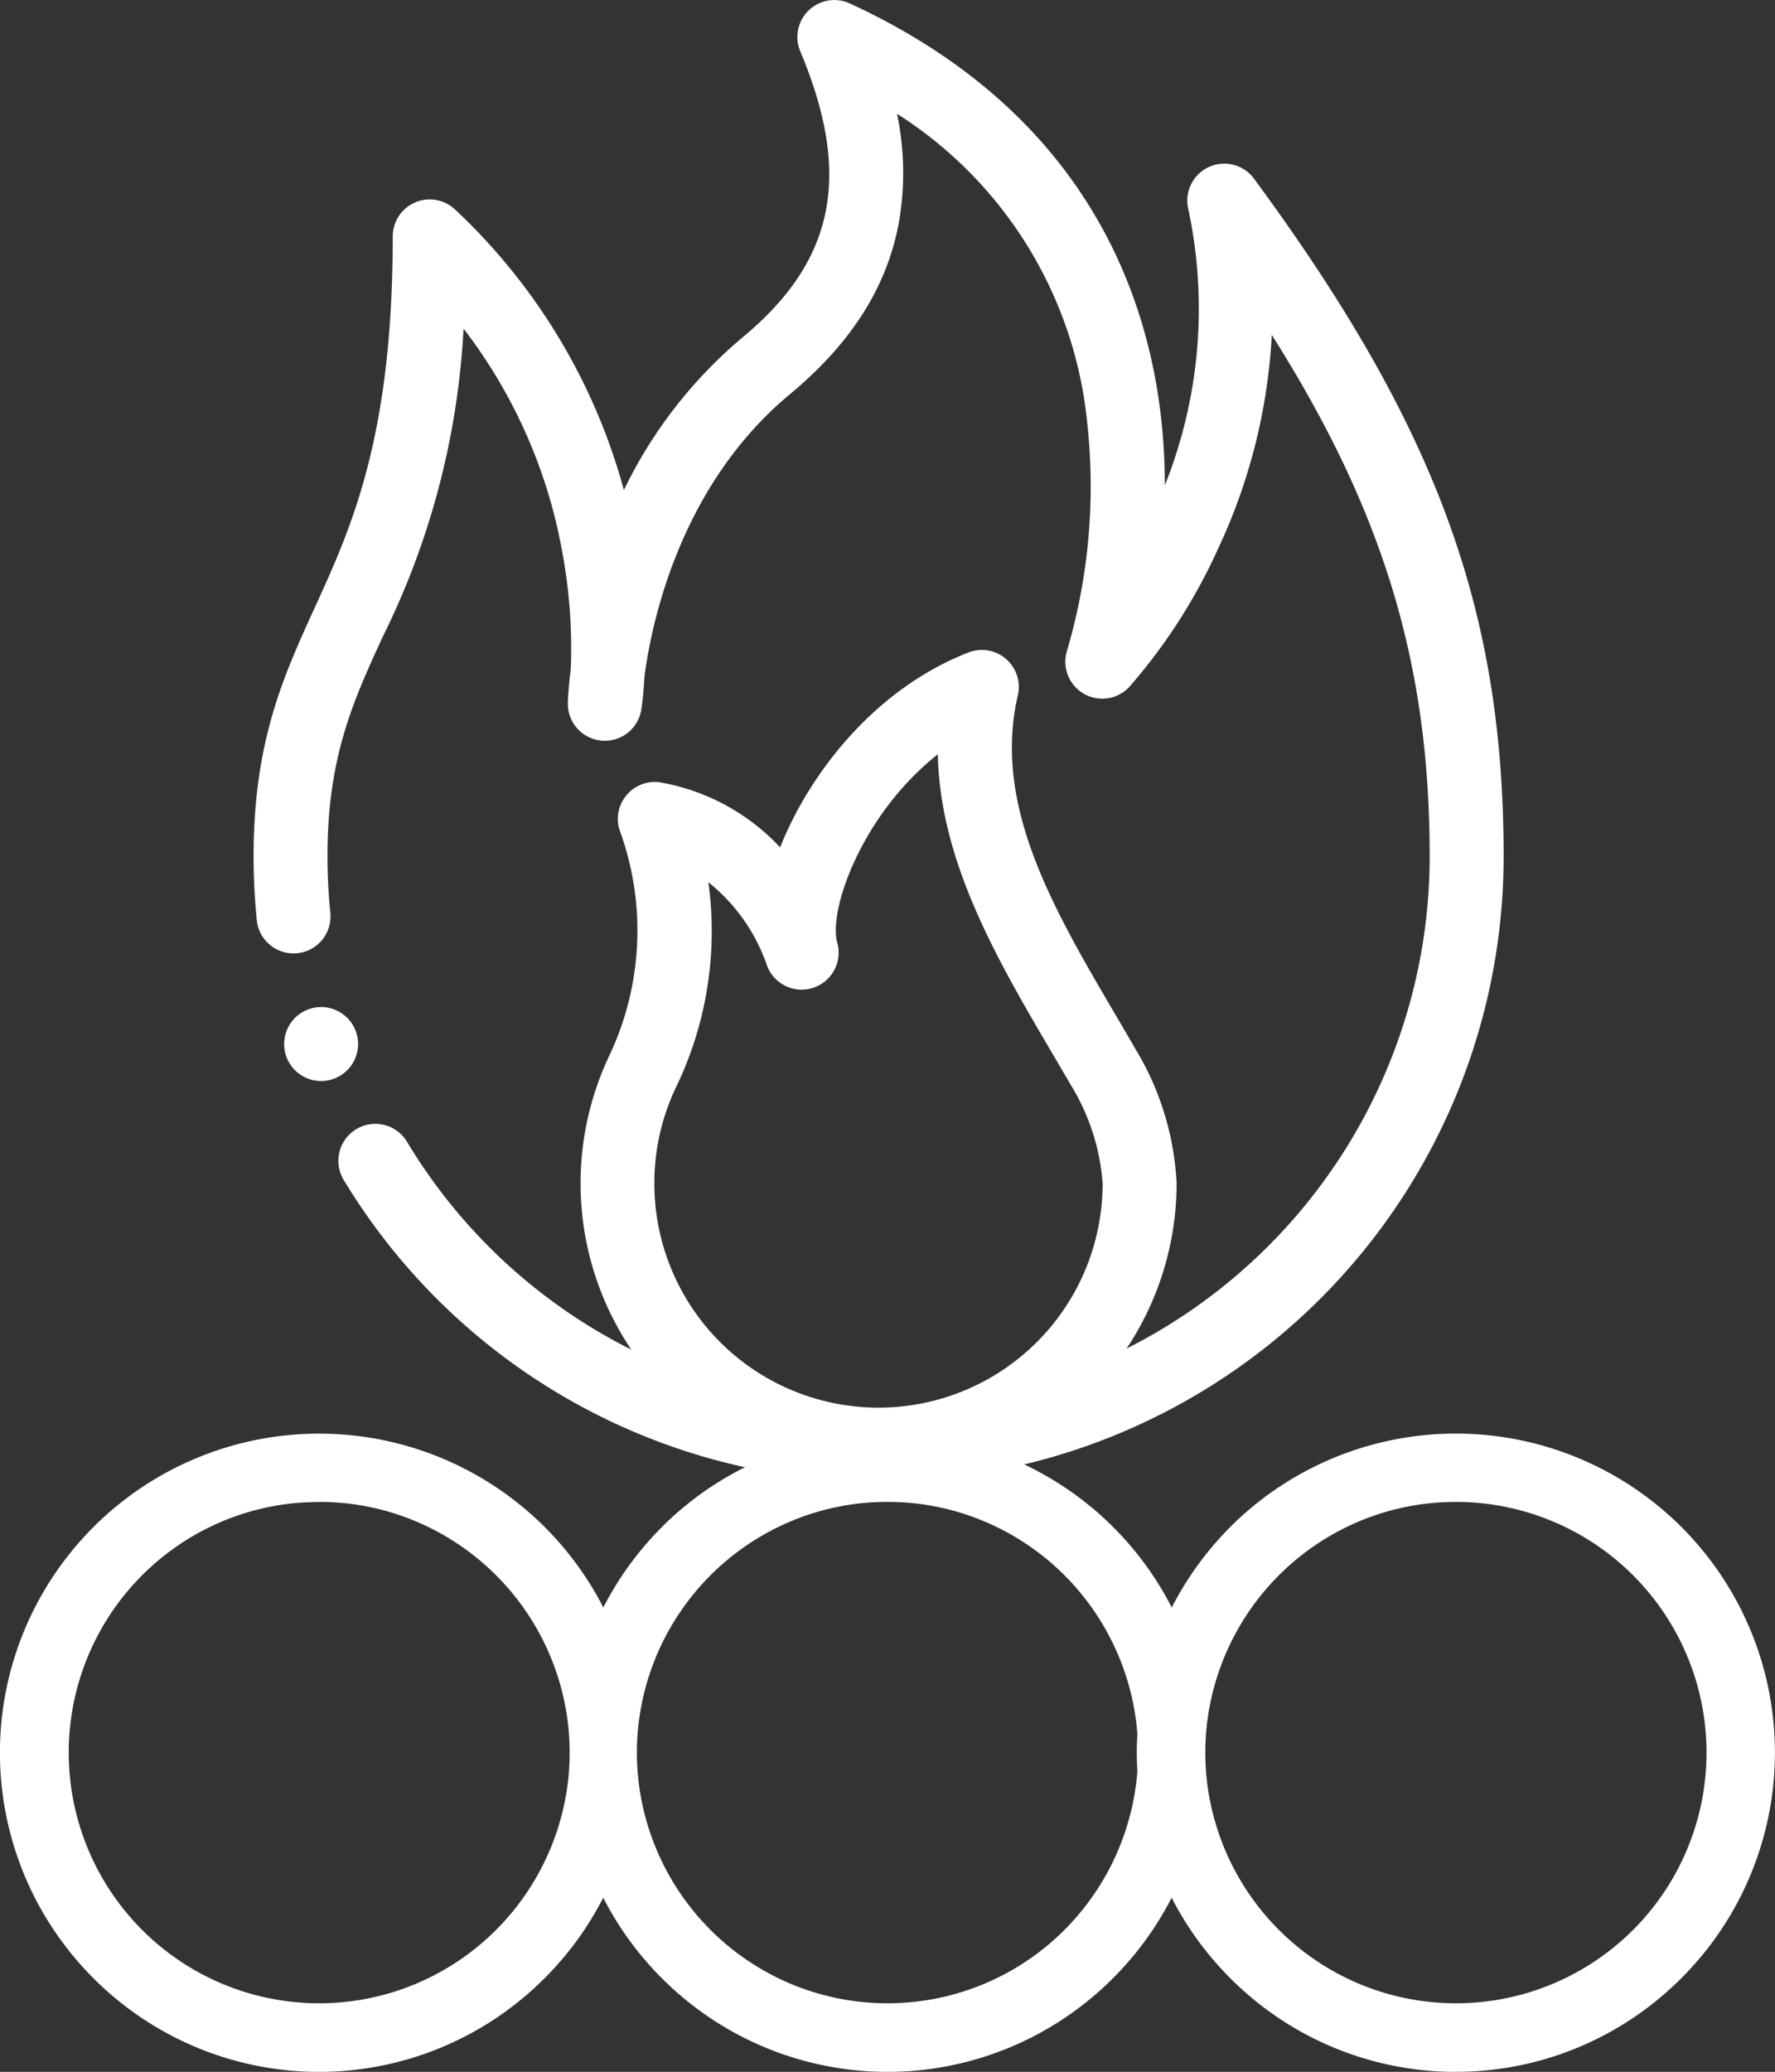
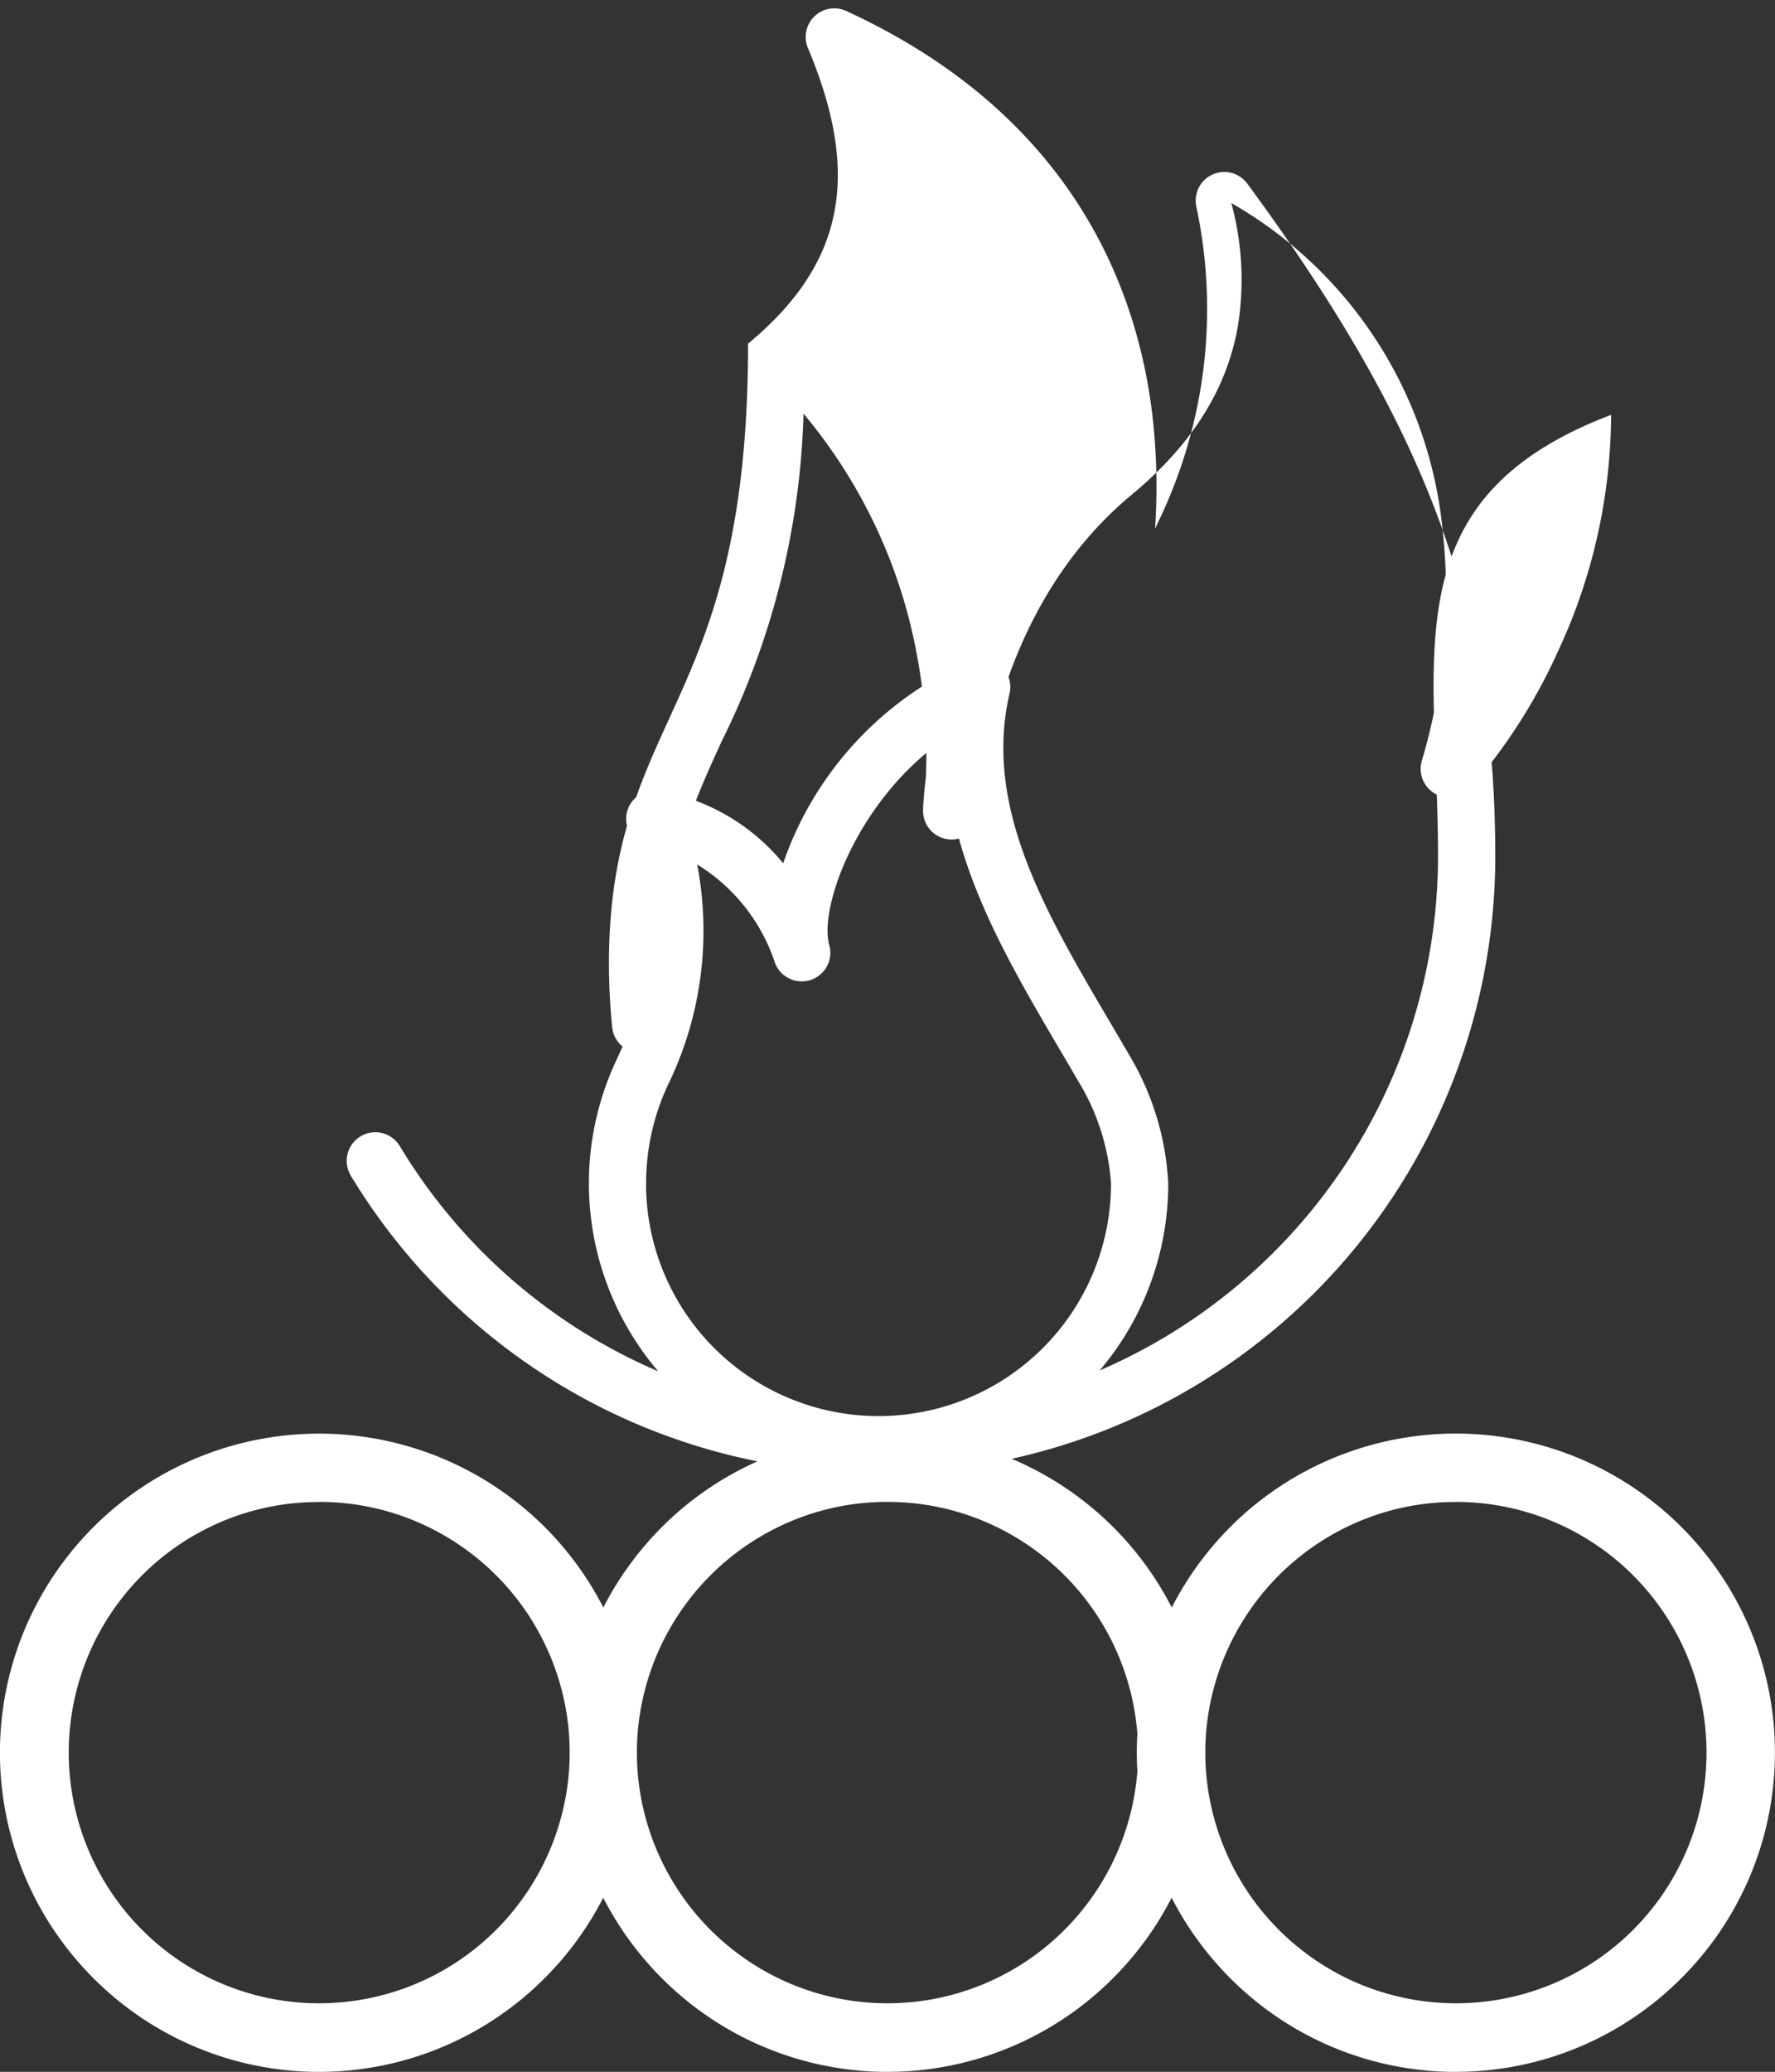
<svg xmlns="http://www.w3.org/2000/svg" id="Raggruppa_130" data-name="Raggruppa 130" width="102.517" height="119.61" viewBox="0 0 102.517 119.61">
  <rect x="0" y="0" width="102.517" height="119.61" fill="#333333" stroke="none" />
  <defs>
    <clipPath id="clip-path">
      <rect id="Rettangolo_137" data-name="Rettangolo 137" width="102.517" height="119.61" fill="none" />
    </clipPath>
  </defs>
  <g id="Raggruppa_130-2" data-name="Raggruppa 130" clip-path="url(#clip-path)">
    <path id="Tracciato_233" data-name="Tracciato 233" d="M137.034,409.6c-.024.36-.034.724-.034,1.089s.01.729.034,1.089c.024-.36.039-.722.039-1.089s-.014-.729-.039-1.089m36.309-.017c-.027.365-.041.734-.041,1.106s.014.741.041,1.106c.022-.367.034-.734.034-1.106s-.012-.739-.034-1.106" transform="translate(-103.93 -310.715)" fill="#fff" />
    <path id="Tracciato_234" data-name="Tracciato 234" d="M151.431,409.582c-.027.365-.041.734-.041,1.106s.015.741.041,1.106c.021-.367.034-.734.034-1.106s-.012-.739-.034-1.106" transform="translate(-114.847 -310.715)" fill="#fff" />
    <path id="Tracciato_235" data-name="Tracciato 235" d="M273.035,414.652c-.024.36-.034.724-.034,1.089s.01.729.034,1.089c.024-.36.039-.722.039-1.089s-.014-.729-.039-1.089" transform="translate(-207.102 -314.561)" fill="#fff" />
    <path id="Tracciato_236" data-name="Tracciato 236" d="M272.516,416.795h-.482c-.023-.347-.035-.709-.035-1.1s.011-.758.035-1.1h.482c.026.394.039.756.039,1.1s-.013.71-.039,1.1" transform="translate(-206.343 -314.51)" fill="#fff" />
    <path id="Tracciato_237" data-name="Tracciato 237" d="M100.042,352.014a18.19,18.19,0,0,0-30.391,0,17.989,17.989,0,0,0-1.219,2.156,17.99,17.99,0,0,0-1.219-2.156,18.19,18.19,0,0,0-30.391,0A17.99,17.99,0,0,0,35.6,354.17a17.99,17.99,0,0,0-1.219-2.156,18.19,18.19,0,0,0-30.391,0,18.155,18.155,0,0,0,0,19.972,18.354,18.354,0,0,0,2.974,3.474,18.2,18.2,0,0,0,27.417-3.474,17.99,17.99,0,0,0,1.219-2.156,17.99,17.99,0,0,0,1.219,2.156A18.355,18.355,0,0,0,39.8,375.46a18.2,18.2,0,0,0,28.636-5.629,17.989,17.989,0,0,0,1.219,2.156,18.354,18.354,0,0,0,2.974,3.474,18.18,18.18,0,0,0,27.417-23.446M33.863,363.089a14.688,14.688,0,1,1,0-2.177c.024.36.039.722.039,1.089s-.014.729-.039,1.089m28.952,8.9a14.8,14.8,0,0,1-4.857,3.474,14.717,14.717,0,0,1-11.883,0,14.759,14.759,0,0,1-8.731-12.354c-.027-.365-.041-.734-.041-1.106s.014-.741.041-1.106a14.716,14.716,0,0,1,29.348.017c.024.36.039.722.039,1.089s-.014.729-.039,1.089a14.7,14.7,0,0,1-3.877,8.9m32.829,0a14.8,14.8,0,0,1-4.857,3.474,14.717,14.717,0,0,1-11.883,0,14.759,14.759,0,0,1-8.731-12.354c-.027-.365-.041-.734-.041-1.106s.014-.741.041-1.106a14.714,14.714,0,1,1,25.471,11.092" transform="translate(-0.759 -260.82)" fill="#fff" />
    <path id="Tracciato_238" data-name="Tracciato 238" d="M84.087,379.672A18.368,18.368,0,0,1,71.7,374.88a18.607,18.607,0,0,1-3.013-3.519,18.4,18.4,0,0,1-1.018-1.744,18.363,18.363,0,0,1-1.017,1.744,18.548,18.548,0,0,1-3.016,3.52,18.4,18.4,0,0,1-24.765,0,18.607,18.607,0,0,1-3.013-3.519,18.4,18.4,0,0,1-1.018-1.744,18.361,18.361,0,0,1-1.017,1.744,18.548,18.548,0,0,1-3.016,3.52,18.4,18.4,0,0,1-24.765,0,18.607,18.607,0,0,1-3.013-3.519,18.4,18.4,0,0,1,0-20.239A18.6,18.6,0,0,1,6.046,347.6a18.446,18.446,0,0,1,28.8,5.263,18.359,18.359,0,0,1,1.017-1.744,18.6,18.6,0,0,1,3.013-3.519,18.446,18.446,0,0,1,28.8,5.263,18.359,18.359,0,0,1,1.017-1.744A18.6,18.6,0,0,1,71.7,347.6a18.437,18.437,0,0,1,27.78,3.519h0a18.4,18.4,0,0,1,0,20.238,18.549,18.549,0,0,1-3.016,3.52,18.357,18.357,0,0,1-12.381,4.791m-16.414-11.16.218.456a17.845,17.845,0,0,0,1.2,2.127,18.122,18.122,0,0,0,2.935,3.428,17.947,17.947,0,1,0,0-26.562,18.131,18.131,0,0,0-2.935,3.428,17.873,17.873,0,0,0-1.2,2.127l-.218.456-.218-.456a17.842,17.842,0,0,0-1.2-2.127,17.958,17.958,0,0,0-31.19,2.127l-.218.456-.218-.456a17.842,17.842,0,0,0-1.2-2.127,17.927,17.927,0,0,0-27.053-3.428,18.13,18.13,0,0,0-2.935,3.428,17.913,17.913,0,0,0,0,19.707,18.121,18.121,0,0,0,2.935,3.428,17.96,17.96,0,0,0,28.256-5.555l.218-.456.218.456a17.845,17.845,0,0,0,1.2,2.127,18.121,18.121,0,0,0,2.935,3.428,17.96,17.96,0,0,0,28.256-5.555ZM84.087,376.2a14.806,14.806,0,0,1-6.041-1.273,15,15,0,0,1-8.874-12.557c-.028-.379-.042-.757-.042-1.124s.014-.745.042-1.123a15,15,0,0,1,8.874-12.557,14.95,14.95,0,0,1,17.015,23.83h0a14.921,14.921,0,0,1-10.974,4.8m0-29.425A14.325,14.325,0,0,0,78.242,348a14.518,14.518,0,0,0-8.588,12.152c-.027.366-.04.732-.04,1.087s.014.721.04,1.088a14.518,14.518,0,0,0,8.588,12.151,14.472,14.472,0,1,0,5.845-27.71M51.259,376.2a14.806,14.806,0,0,1-6.041-1.273,15,15,0,0,1-8.874-12.557c-.028-.379-.042-.757-.042-1.124s.014-.745.042-1.123a15,15,0,0,1,8.874-12.557,14.935,14.935,0,0,1,17.015,3.53,15.02,15.02,0,0,1,3.94,9.044c.027.4.039.758.039,1.107s-.013.71-.039,1.1a15.022,15.022,0,0,1-3.94,9.045h0a14.921,14.921,0,0,1-10.974,4.8m0-29.425A14.325,14.325,0,0,0,45.413,348a14.518,14.518,0,0,0-8.588,12.152c-.027.366-.04.732-.04,1.087s.014.721.04,1.088a14.518,14.518,0,0,0,8.588,12.151,14.453,14.453,0,0,0,16.465-3.417,14.535,14.535,0,0,0,3.813-8.752c.025-.382.038-.733.038-1.071s-.013-.689-.038-1.072A14.51,14.51,0,0,0,57.1,348a14.319,14.319,0,0,0-5.843-1.232M18.43,376.2a14.806,14.806,0,0,1-6.041-1.273,14.962,14.962,0,0,1,0-27.361,14.935,14.935,0,0,1,17.015,3.53,15.02,15.02,0,0,1,3.94,9.044c.027.4.039.758.039,1.107s-.013.71-.039,1.1v0a14.993,14.993,0,0,1-8.876,12.574A14.8,14.8,0,0,1,18.43,376.2m0-29.425A14.325,14.325,0,0,0,12.585,348a14.48,14.48,0,0,0,0,26.478,14.453,14.453,0,0,0,16.465-3.417,14.535,14.535,0,0,0,3.813-8.75c.026-.384.038-.735.038-1.073s-.013-.689-.038-1.072A14.51,14.51,0,0,0,24.273,348a14.32,14.32,0,0,0-5.843-1.232" transform="translate(0 -260.062)" fill="#fff" />
-     <path id="Tracciato_239" data-name="Tracciato 239" d="M119.584,12.125a1.651,1.651,0,0,0-2.944,1.325,28.215,28.215,0,0,1-2.106,18.007q-.138.3-.278.59a35.8,35.8,0,0,0-.137-6.4c-.839-7.388-4.59-17.46-17.7-23.491A1.652,1.652,0,0,0,94.209,4.3c3.1,7.377,2.064,12.48-3.458,17.064a26.537,26.537,0,0,0-7.31,9.892,33.955,33.955,0,0,0-9.948-17.281,1.652,1.652,0,0,0-2.782,1.2c0,11.672-2.41,16.945-4.536,21.6-1.8,3.94-3.5,7.662-3.5,14.182a36.2,36.2,0,0,0,.184,3.64,1.652,1.652,0,1,0,3.286-.334,32.841,32.841,0,0,1-.167-3.306c0-5.8,1.484-9.049,3.2-12.809a45.3,45.3,0,0,0,4.736-18.93,30.139,30.139,0,0,1,6.568,14.035,30.911,30.911,0,0,1,.5,6.935c-.138,1.1-.161,1.8-.164,1.911a1.651,1.651,0,0,0,3.281.308,18.811,18.811,0,0,0,.176-1.878c.448-3.4,2.157-11.291,8.581-16.623,3.479-2.888,5.486-6.06,6.137-9.7a16.882,16.882,0,0,0-.371-7.149,24.481,24.481,0,0,1,12.2,18.849,33.9,33.9,0,0,1-1.177,13.282,1.652,1.652,0,0,0,2.766,1.666,32.026,32.026,0,0,0,5.069-7.9,32.538,32.538,0,0,0,3.076-13.668C127.812,30.324,130.6,39.381,130.6,50.96a32.361,32.361,0,0,1-19.541,29.679,16.657,16.657,0,0,0,3.959-10.794,16.029,16.029,0,0,0-2.3-7.494l-.02-.035c-.342-.589-.689-1.179-1.037-1.77-3.768-6.4-7.326-12.453-5.808-18.991a1.652,1.652,0,0,0-2.211-1.912A19.8,19.8,0,0,0,92.778,51.361a11.938,11.938,0,0,0-7.237-4.2,1.654,1.654,0,0,0-1.7,2.292,17.26,17.26,0,0,1-.681,13.24l-.009.02A16.716,16.716,0,0,0,85.56,80.69,32.2,32.2,0,0,1,70.634,67.684,1.652,1.652,0,0,0,67.809,69.4a35.6,35.6,0,0,0,30.48,17.18,35.617,35.617,0,0,0,35.617-35.617C133.907,36.824,130.025,26.3,119.584,12.125ZM84.862,69.845a13.318,13.318,0,0,1,1.275-5.715,20.314,20.314,0,0,0,1.674-12.7A10.522,10.522,0,0,1,92.3,57.1a1.652,1.652,0,0,0,3.141-1.016c-.625-2.242,1.729-8.545,6.76-11.962-.216,6.488,3.248,12.377,6.615,18.1q.512.87,1.017,1.737a13.048,13.048,0,0,1,1.88,5.888,13.428,13.428,0,1,1-26.856,0Z" transform="translate(-47.545 -1.524)" fill="#fff" />
-     <path id="Tracciato_240" data-name="Tracciato 240" d="M96.772,85.536A36.078,36.078,0,0,1,65.879,68.122,2.134,2.134,0,1,1,69.53,65.91,31.676,31.676,0,0,0,82.488,77.916,17.2,17.2,0,0,1,81.2,60.981l.014-.03a16.87,16.87,0,0,0,.668-12.837,2.137,2.137,0,0,1,2.193-2.96,12.381,12.381,0,0,1,7.009,3.766c1.575-3.98,5.23-9.042,10.872-11.25a2.135,2.135,0,0,1,2.858,2.47c-1.475,6.35,2.036,12.318,5.753,18.636l.034.058q.505.859,1,1.715l.028.05a16.485,16.485,0,0,1,2.354,7.721,17.209,17.209,0,0,1-2.891,9.536A31.833,31.833,0,0,0,128.6,49.436c0-11.067-2.656-19.89-9.12-30.1A33.078,33.078,0,0,1,116.4,31.633a32.541,32.541,0,0,1-5.155,8.032,2.135,2.135,0,0,1-3.575-2.152,33.612,33.612,0,0,0,1.154-13.07A23.915,23.915,0,0,0,97.835,6.57a16.606,16.606,0,0,1,.121,6.2c-.671,3.754-2.733,7.02-6.3,9.984-6.333,5.257-7.989,13.133-8.408,16.3-.059,1.111-.161,1.786-.181,1.91a2.134,2.134,0,0,1-4.241-.4c0-.13.028-.832.166-1.939a30.4,30.4,0,0,0-.5-6.806A29.737,29.737,0,0,0,72.8,18.974a45.35,45.35,0,0,1-4.7,17.853c-1.7,3.709-3.159,6.912-3.159,12.608a32.363,32.363,0,0,0,.165,3.257,2.134,2.134,0,1,1-4.247.431,36.709,36.709,0,0,1-.186-3.689c0-6.625,1.722-10.393,3.545-14.382,2.106-4.608,4.492-9.831,4.492-21.4a2.135,2.135,0,0,1,3.6-1.556A34.585,34.585,0,0,1,82.06,28.293a26.569,26.569,0,0,1,6.865-8.823c5.33-4.424,6.323-9.36,3.322-16.506A2.134,2.134,0,0,1,95.107.2c13.31,6.124,17.121,16.364,17.974,23.875a35.31,35.31,0,0,1,.222,3.947,27.483,27.483,0,0,0,1.346-15.992,2.134,2.134,0,0,1,3.805-1.713c10.509,14.267,14.417,24.87,14.417,39.12a36.1,36.1,0,0,1-36.1,36.1M67.7,65.848a1.169,1.169,0,0,0-1,1.774A35.115,35.115,0,0,0,96.772,84.57a35.135,35.135,0,0,0,35.134-35.134c0-14.019-3.857-24.467-14.229-38.547a1.169,1.169,0,0,0-2.084.938,28.69,28.69,0,0,1-2.139,18.31q-.139.3-.282.6l-1.08,2.233.164-2.475a35.371,35.371,0,0,0-.134-6.31C111.3,16.918,107.606,7.012,94.7,1.075A1.169,1.169,0,0,0,93.137,2.59c3.2,7.608,2.121,12.878-3.6,17.623a25.952,25.952,0,0,0-7.176,9.714l-.586,1.34-.327-1.425A33.63,33.63,0,0,0,71.645,12.8a1.169,1.169,0,0,0-1.969.852c0,11.777-2.433,17.1-4.58,21.8-1.778,3.891-3.458,7.567-3.458,13.982a35.7,35.7,0,0,0,.181,3.591,1.169,1.169,0,1,0,2.326-.236,33.3,33.3,0,0,1-.169-3.355c0-5.906,1.5-9.2,3.246-13.01a44.962,44.962,0,0,0,4.693-18.755l.063-1.229.79.944a30.671,30.671,0,0,1,6.673,14.257,31.37,31.37,0,0,1,.511,7.044l0,.039c-.138,1.1-.159,1.789-.161,1.864a1.169,1.169,0,0,0,2.322.217c.011-.07.113-.729.171-1.826l0-.038c.43-3.264,2.143-11.446,8.751-16.932,3.388-2.812,5.341-5.89,5.97-9.411a16.324,16.324,0,0,0-.365-6.946l-.287-1.143,1.006.613A24.967,24.967,0,0,1,109.786,24.33a34.588,34.588,0,0,1-1.2,13.493A1.169,1.169,0,0,0,110.544,39a31.46,31.46,0,0,0,4.982-7.776,31.932,31.932,0,0,0,3.032-13.465V16.151l.885,1.347c7.192,10.943,10.125,20.2,10.125,31.939a32.807,32.807,0,0,1-19.832,30.123l-1.89.817,1.33-1.572a16.246,16.246,0,0,0,3.844-10.482,15.57,15.57,0,0,0-2.237-7.262l-.013-.022q-.5-.858-1-1.714l-.034-.057c-3.818-6.489-7.423-12.619-5.862-19.344a1.169,1.169,0,0,0-1.565-1.353c-5.7,2.231-9.268,7.548-10.59,11.424l-.275.806-.55-.65a11.454,11.454,0,0,0-6.921-4.035,1.172,1.172,0,0,0-1.2,1.624,17.8,17.8,0,0,1-.691,13.641,16.234,16.234,0,0,0,2.33,17.474l1.334,1.563-1.89-.806A32.59,32.59,0,0,1,68.7,66.41a1.17,1.17,0,0,0-1-.563m29.07,16.384A13.914,13.914,0,0,1,84.183,62.4,19.817,19.817,0,0,0,85.819,50l-.2-1.041.914.536a11.042,11.042,0,0,1,4.7,5.915,1.169,1.169,0,0,0,2.223-.719c-.716-2.569,1.948-9.09,6.954-12.492l.785-.534-.032.949c-.211,6.348,3.225,12.19,6.548,17.839l.094.16q.465.791.925,1.58a13.526,13.526,0,0,1,1.945,6.131,13.926,13.926,0,0,1-13.911,13.91m-9.825-31.3a20.678,20.678,0,0,1-1.893,11.886,12.828,12.828,0,0,0-1.226,5.5,12.945,12.945,0,0,0,25.89,0,12.588,12.588,0,0,0-1.821-5.657c-.3-.514-.607-1.038-.916-1.564l-.094-.159c-3.227-5.485-6.558-11.147-6.687-17.39-4.3,3.367-6.35,8.931-5.807,10.879a2.135,2.135,0,0,1-4.059,1.313,10.511,10.511,0,0,0-3.388-4.811" transform="translate(-46.027 -0.001)" fill="#fff" />
-     <path id="Tracciato_241" data-name="Tracciato 241" d="M71.644,246.157a1.652,1.652,0,1,1,1.168-.484,1.661,1.661,0,0,1-1.168.484" transform="translate(-53.097 -184.232)" fill="#fff" />
-     <path id="Tracciato_242" data-name="Tracciato 242" d="M70.127,245.123a2.135,2.135,0,1,1,1.509-.625,2.148,2.148,0,0,1-1.509.625m0-3.3a1.169,1.169,0,1,0,.826.342,1.178,1.178,0,0,0-.826-.342" transform="translate(-51.58 -182.715)" fill="#fff" />
+     <path id="Tracciato_239" data-name="Tracciato 239" d="M119.584,12.125a1.651,1.651,0,0,0-2.944,1.325,28.215,28.215,0,0,1-2.106,18.007q-.138.3-.278.59a35.8,35.8,0,0,0-.137-6.4c-.839-7.388-4.59-17.46-17.7-23.491A1.652,1.652,0,0,0,94.209,4.3c3.1,7.377,2.064,12.48-3.458,17.064c0,11.672-2.41,16.945-4.536,21.6-1.8,3.94-3.5,7.662-3.5,14.182a36.2,36.2,0,0,0,.184,3.64,1.652,1.652,0,1,0,3.286-.334,32.841,32.841,0,0,1-.167-3.306c0-5.8,1.484-9.049,3.2-12.809a45.3,45.3,0,0,0,4.736-18.93,30.139,30.139,0,0,1,6.568,14.035,30.911,30.911,0,0,1,.5,6.935c-.138,1.1-.161,1.8-.164,1.911a1.651,1.651,0,0,0,3.281.308,18.811,18.811,0,0,0,.176-1.878c.448-3.4,2.157-11.291,8.581-16.623,3.479-2.888,5.486-6.06,6.137-9.7a16.882,16.882,0,0,0-.371-7.149,24.481,24.481,0,0,1,12.2,18.849,33.9,33.9,0,0,1-1.177,13.282,1.652,1.652,0,0,0,2.766,1.666,32.026,32.026,0,0,0,5.069-7.9,32.538,32.538,0,0,0,3.076-13.668C127.812,30.324,130.6,39.381,130.6,50.96a32.361,32.361,0,0,1-19.541,29.679,16.657,16.657,0,0,0,3.959-10.794,16.029,16.029,0,0,0-2.3-7.494l-.02-.035c-.342-.589-.689-1.179-1.037-1.77-3.768-6.4-7.326-12.453-5.808-18.991a1.652,1.652,0,0,0-2.211-1.912A19.8,19.8,0,0,0,92.778,51.361a11.938,11.938,0,0,0-7.237-4.2,1.654,1.654,0,0,0-1.7,2.292,17.26,17.26,0,0,1-.681,13.24l-.009.02A16.716,16.716,0,0,0,85.56,80.69,32.2,32.2,0,0,1,70.634,67.684,1.652,1.652,0,0,0,67.809,69.4a35.6,35.6,0,0,0,30.48,17.18,35.617,35.617,0,0,0,35.617-35.617C133.907,36.824,130.025,26.3,119.584,12.125ZM84.862,69.845a13.318,13.318,0,0,1,1.275-5.715,20.314,20.314,0,0,0,1.674-12.7A10.522,10.522,0,0,1,92.3,57.1a1.652,1.652,0,0,0,3.141-1.016c-.625-2.242,1.729-8.545,6.76-11.962-.216,6.488,3.248,12.377,6.615,18.1q.512.87,1.017,1.737a13.048,13.048,0,0,1,1.88,5.888,13.428,13.428,0,1,1-26.856,0Z" transform="translate(-47.545 -1.524)" fill="#fff" />
  </g>
</svg>